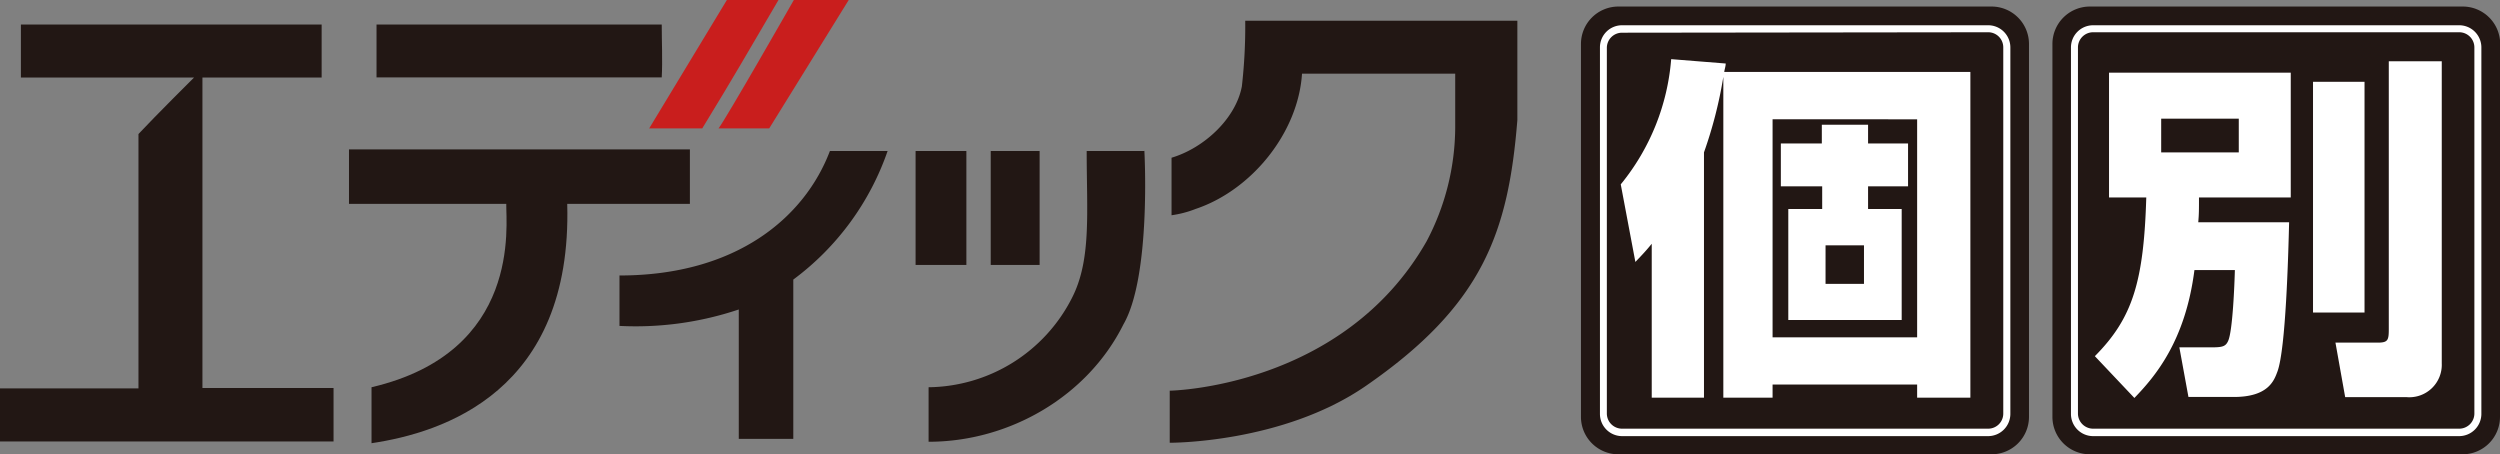
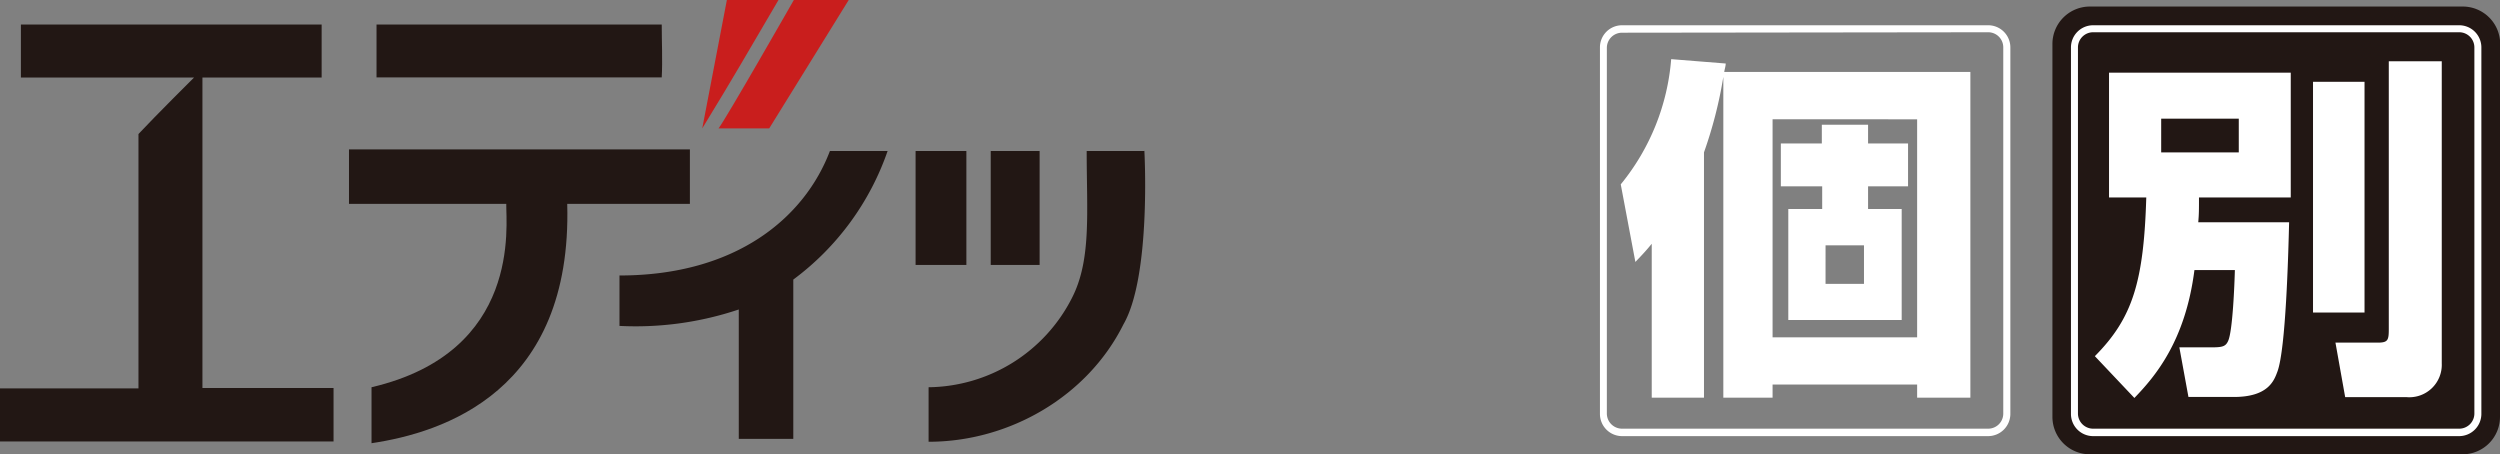
<svg xmlns="http://www.w3.org/2000/svg" viewBox="0 0 275.15 50">
  <rect x="0" y="0" width="275.15" height="50" fill="#808080" stroke="none" />
  <defs>
    <style>.cls-1{fill:#221714;}.cls-2{fill:#fff;}.cls-3{fill:#c91e1d;}</style>
  </defs>
  <g id="レイヤー_2" data-name="レイヤー 2">
    <g id="レイヤー_1-2" data-name="レイヤー 1">
-       <path class="cls-1" d="M223.31,45.9A4.12,4.12,0,0,1,219.2,50H178.14A4.12,4.12,0,0,1,174,45.9V4.83A4.12,4.12,0,0,1,178.14.72H219.2a4.12,4.12,0,0,1,4.11,4.11Z" />
      <path class="cls-2" d="M218.82,48h-40.3a2.44,2.44,0,0,1-2.43-2.44V5.22a2.43,2.43,0,0,1,2.43-2.44h40.3a2.44,2.44,0,0,1,2.44,2.44V45.51A2.45,2.45,0,0,1,218.82,48m-40.3-44.4a1.67,1.67,0,0,0-1.67,1.67V45.51a1.67,1.67,0,0,0,1.67,1.67h40.3a1.66,1.66,0,0,0,1.66-1.67V5.22a1.66,1.66,0,0,0-1.66-1.67Z" />
      <path class="cls-2" d="M181.79,26.83c-.57.7-.94,1.1-1.8,2l-1.61-8.54a24.86,24.86,0,0,0,5.55-13.78l6,.48c0,.31-.12.62-.16.93h27.09V43.77H211V42.32H195.09v1.45h-5.42V8.46a47.59,47.59,0,0,1-2.13,8.31v27h-5.75Zm13.3,10.3H211v-24H195.09Zm10.51-23.4v2.06H210v4.72H205.6V23h3.7V35.22H196.82V23h3.73V20.51H196V15.79h4.51V13.73Zm-4.68,17.51h4.23V27h-4.23Z" />
      <path class="cls-1" d="M275.15,45.9a4.12,4.12,0,0,1-4.1,4.1H230a4.12,4.12,0,0,1-4.11-4.1V4.83A4.12,4.12,0,0,1,230,.72h41.07a4.12,4.12,0,0,1,4.1,4.11Z" />
      <path class="cls-2" d="M270.66,48H230.37a2.44,2.44,0,0,1-2.44-2.44V5.22a2.44,2.44,0,0,1,2.44-2.44h40.29a2.44,2.44,0,0,1,2.44,2.44V45.51A2.45,2.45,0,0,1,270.66,48M230.37,3.55a1.67,1.67,0,0,0-1.67,1.67V45.51a1.67,1.67,0,0,0,1.67,1.67h40.29a1.67,1.67,0,0,0,1.67-1.67V5.22a1.67,1.67,0,0,0-1.67-1.67Z" />
      <path class="cls-2" d="M241.52,29.72c-1,7.84-4.35,11.74-6.61,14.08l-4.35-4.6c4.18-4.21,5.38-8.23,5.66-17.47h-4.1V8h20V21.73h-10.1c0,1.4,0,1.83-.08,2.73h10c-.09,3.7-.37,13.92-1.28,16.42-.37,1-1,2.81-4.8,2.81h-5l-1-5.46h3.49c1.23,0,1.6-.08,1.88-.71.5-1.09.7-6.24.74-7.8Zm-3.66-12.95h8.54V13.06h-8.54ZM254.57,9h5.67v25.4h-5.67Zm8.34-2.26h5.83V40a3.57,3.57,0,0,1-3.86,3.71h-6.77l-1.07-6h4.64c1.15,0,1.23-.27,1.23-1.52Z" />
-       <path class="cls-3" d="M85.68,0C82,6.25,81.08,7.93,77.29,14.13H71.45L80,0Z" />
+       <path class="cls-3" d="M85.68,0C82,6.25,81.08,7.93,77.29,14.13L80,0Z" />
      <path class="cls-3" d="M93.41,0,84.66,14.13H79.08C79.82,13.23,87.37,0,87.37,0h6Z" />
      <path class="cls-1" d="M72.83,2.7c0,1.83.1,4,0,5.82H41.44V2.7H72.83Z" />
-       <path class="cls-1" d="M167,2.28V13.22c-1,12.42-3.84,20.4-16.7,29.27-9.17,6.32-21.56,6.24-21.56,6.24V43s19.06-.29,28.27-16.44a27.06,27.06,0,0,0,3.15-12.45v-6H143.3c-.42,6.49-5.53,12.82-11.72,14.89a11.52,11.52,0,0,1-2.64.69V17.36c3.59-1.07,7.08-4.32,7.74-7.86a58.3,58.3,0,0,0,.37-7.22Z" />
      <path class="cls-1" d="M75.93,22.44H62.43C63,43.1,48.74,47.61,40.89,48.78V42.62c16.56-3.87,14.78-17.91,14.83-20.18H38.41v-6H75.93Z" />
      <path class="cls-1" d="M126,16.62H119.6c0,6.78.54,12-1.64,16.21a17.93,17.93,0,0,1-15.76,9.79v6c8.91,0,17.5-5,21.44-12.91,3.08-5.32,2.31-19.11,2.31-19.11" />
      <rect class="cls-1" x="100.77" y="16.62" width="5.59" height="12.54" />
      <rect class="cls-1" x="109.04" y="16.62" width="5.38" height="12.54" />
      <path class="cls-1" d="M91.34,16.62c-2.77,7.29-10.26,13.7-23.16,13.7v5.55a35.61,35.61,0,0,0,13.13-1.81V48.3h6V30.77A29.69,29.69,0,0,0,97.69,16.62Z" />
      <path class="cls-1" d="M22.28,42.7V8.53H35.4V2.7H2.3V8.53H21.36s-4.15,4.12-6.12,6.22v28H0v5.84H36.71V42.7Z" />
    </g>
  </g>
</svg>